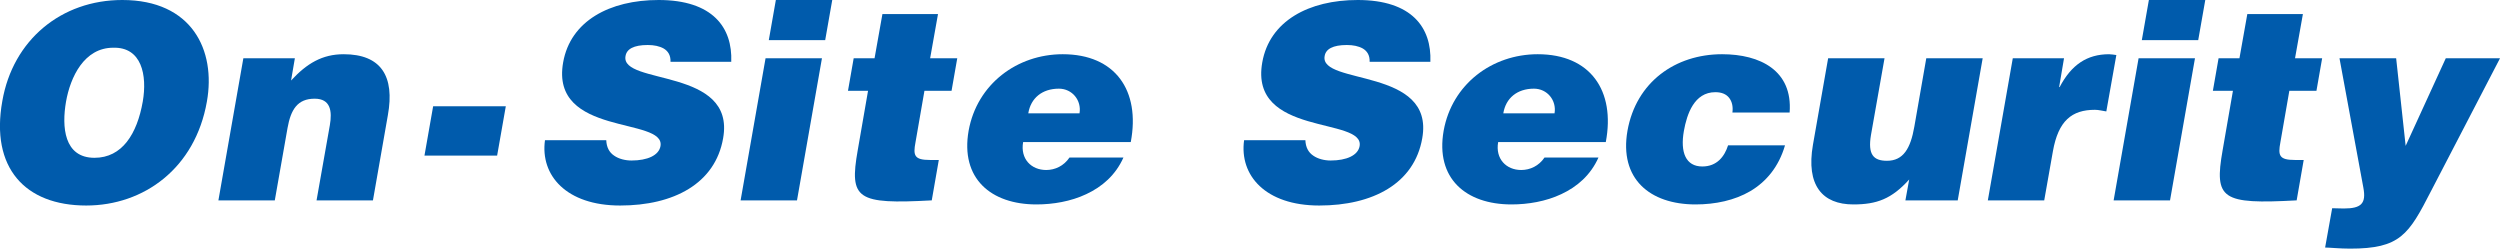
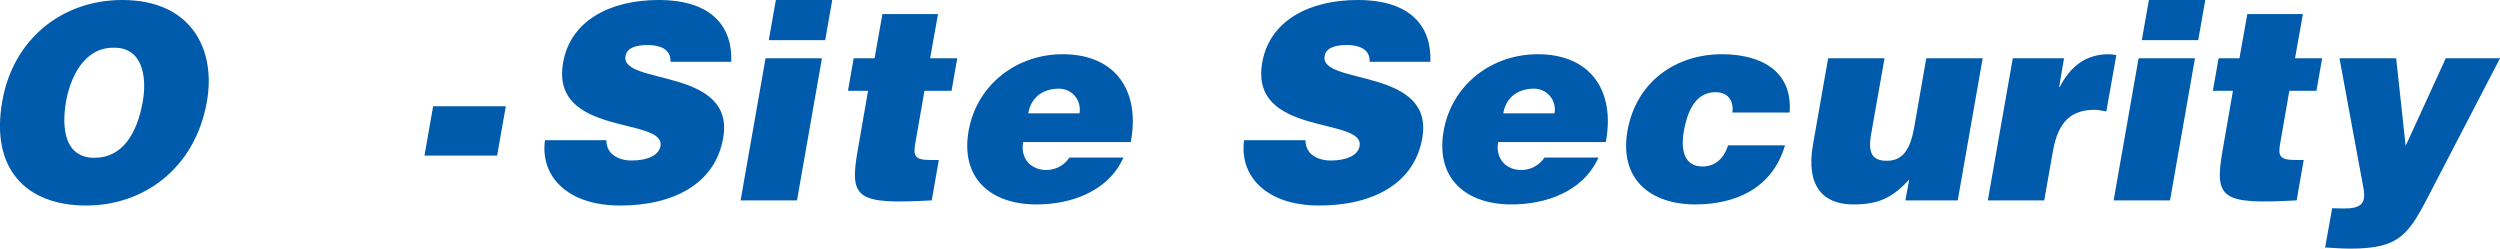
<svg xmlns="http://www.w3.org/2000/svg" id="_レイヤー_2" data-name="レイヤー 2" viewBox="0 0 184.41 18.34">
  <defs>
    <style>
      .cls-1 {
        fill: #005bac;
      }
    </style>
  </defs>
  <g id="_デザイン" data-name="デザイン">
    <g>
      <path class="cls-1" d="M15.26,7.5c-.86,4.9-4.64,7.66-8.9,7.66C1.83,15.16-.71,12.36.17,7.46.95,2.94,4.53,0,9.02,0c5.14,0,6.92,3.7,6.24,7.5ZM4.87,7.5c-.32,1.84-.16,4.14,2.1,4.14,2.04,0,3.14-1.76,3.56-4.14.34-1.96-.08-4.04-2.18-3.98-2.14,0-3.16,2.16-3.48,3.98Z" />
-       <path class="cls-1" d="M17.95,4.3h3.8l-.28,1.64c1.16-1.26,2.3-1.94,3.88-1.94,2.76,0,3.78,1.62,3.26,4.5l-1.1,6.28h-4.16l.98-5.54c.18-1.04.06-1.96-1.12-1.96-1.28,0-1.76.82-2,2.16l-.94,5.34h-4.16l1.84-10.48Z" />
      <path class="cls-1" d="M31.31,11.48l.64-3.64h5.36l-.64,3.64h-5.36Z" />
      <path class="cls-1" d="M49.46,4.56c.02-.5-.2-.8-.5-.98-.32-.18-.72-.26-1.18-.26-1.04,0-1.56.3-1.64.82-.38,2.16,8.14.82,7.2,6.06-.58,3.34-3.64,4.96-7.6,4.96s-5.9-2.22-5.54-4.82h4.52c.02.52.22.9.58,1.14.34.24.82.36,1.28.36,1.18,0,2.02-.38,2.14-1.06.38-2.18-8.16-.68-7.18-6.18.54-3.06,3.44-4.6,7.04-4.6,4,0,5.46,2.04,5.36,4.56h-4.48Z" />
      <path class="cls-1" d="M54.63,14.78l1.84-10.48h4.16l-1.84,10.48h-4.16ZM57.23,0h4.16l-.52,2.96h-4.16l.52-2.96Z" />
      <path class="cls-1" d="M68.73,14.78c-5.52.3-6.1-.08-5.46-3.7l.76-4.38h-1.48l.42-2.4h1.54l.58-3.26h4.1l-.58,3.26h2l-.42,2.4h-2l-.66,3.8c-.18.96-.1,1.3,1.06,1.3h.66l-.52,2.98Z" />
      <path class="cls-1" d="M75.47,10.48c-.22,1.24.6,2.06,1.7,2.06.66,0,1.3-.3,1.72-.92h3.98c-.58,1.3-1.58,2.16-2.74,2.7-1.14.54-2.46.76-3.68.76-3.36,0-5.62-1.92-5-5.44.62-3.44,3.58-5.64,6.94-5.64,3.88,0,5.74,2.68,5.02,6.48h-7.94ZM79.63,8.36c.16-.96-.54-1.82-1.52-1.82-1.24,0-2.08.7-2.26,1.82h3.78Z" />
      <path class="cls-1" d="M101.03,4.56c.02-.5-.2-.8-.5-.98-.32-.18-.72-.26-1.18-.26-1.04,0-1.56.3-1.64.82-.38,2.16,8.14.82,7.2,6.06-.58,3.34-3.64,4.96-7.6,4.96s-5.9-2.22-5.54-4.82h4.52c.02.52.22.9.58,1.14.34.24.82.36,1.28.36,1.18,0,2.02-.38,2.14-1.06.38-2.18-8.16-.68-7.18-6.18.54-3.06,3.44-4.6,7.04-4.6,4,0,5.46,2.04,5.36,4.56h-4.48Z" />
      <path class="cls-1" d="M110.51,10.48c-.22,1.24.6,2.06,1.7,2.06.66,0,1.3-.3,1.72-.92h3.98c-.58,1.3-1.58,2.16-2.74,2.7-1.14.54-2.46.76-3.68.76-3.36,0-5.62-1.92-5-5.44.62-3.44,3.58-5.64,6.94-5.64,3.88,0,5.74,2.68,5.02,6.48h-7.94ZM114.67,8.36c.16-.96-.54-1.82-1.52-1.82-1.24,0-2.08.7-2.26,1.82h3.78Z" />
      <path class="cls-1" d="M127.79,8.3c.06-.46-.04-.82-.24-1.08-.22-.28-.56-.42-1.02-.42-1.56,0-2.1,1.62-2.32,2.86-.28,1.58.14,2.62,1.36,2.62,1.08,0,1.64-.74,1.9-1.56h4.2c-.46,1.58-1.38,2.68-2.56,3.38-1.16.68-2.58.98-4.04.98-3.38,0-5.64-1.9-5.02-5.44.64-3.58,3.52-5.64,6.98-5.64,2.8,0,5.22,1.2,4.98,4.3h-4.22Z" />
      <path class="cls-1" d="M144.41,14.78h-3.86l.28-1.54c-1.3,1.44-2.4,1.84-4.12,1.84-2.28,0-3.5-1.4-2.98-4.4l1.12-6.38h4.16l-1,5.66c-.24,1.44.18,1.9,1.18,1.9,1.2,0,1.74-.9,2.02-2.52l.88-5.04h4.16l-1.84,10.48Z" />
      <path class="cls-1" d="M148.47,4.3h3.78l-.36,2.12h.04c.86-1.64,2.02-2.42,3.64-2.42.18,0,.36.04.54.06l-.74,4.16c-.28-.04-.56-.12-.84-.12-1.7,0-2.7.8-3.1,3.06l-.64,3.62h-4.16l1.84-10.48Z" />
      <path class="cls-1" d="M155.91,14.78l1.84-10.48h4.16l-1.84,10.48h-4.16ZM158.51,0h4.16l-.52,2.96h-4.16l.52-2.96Z" />
      <path class="cls-1" d="M169.41,14.78c-5.52.3-6.1-.08-5.46-3.7l.76-4.38h-1.48l.42-2.4h1.54l.58-3.26h4.1l-.58,3.26h2l-.42,2.4h-2l-.66,3.8c-.18.96-.1,1.3,1.06,1.3h.66l-.52,2.98Z" />
      <path class="cls-1" d="M177.45,10.76l2.96-6.46h4l-5.08,9.78c-1.66,3.24-2.28,4.26-5.98,4.26-.76,0-1.52-.08-1.84-.08l.52-2.9c.3,0,.58.02.86.02,1.3,0,1.66-.38,1.44-1.54l-1.76-9.54h4.18l.7,6.46Z" />
    </g>
  </g>
</svg>